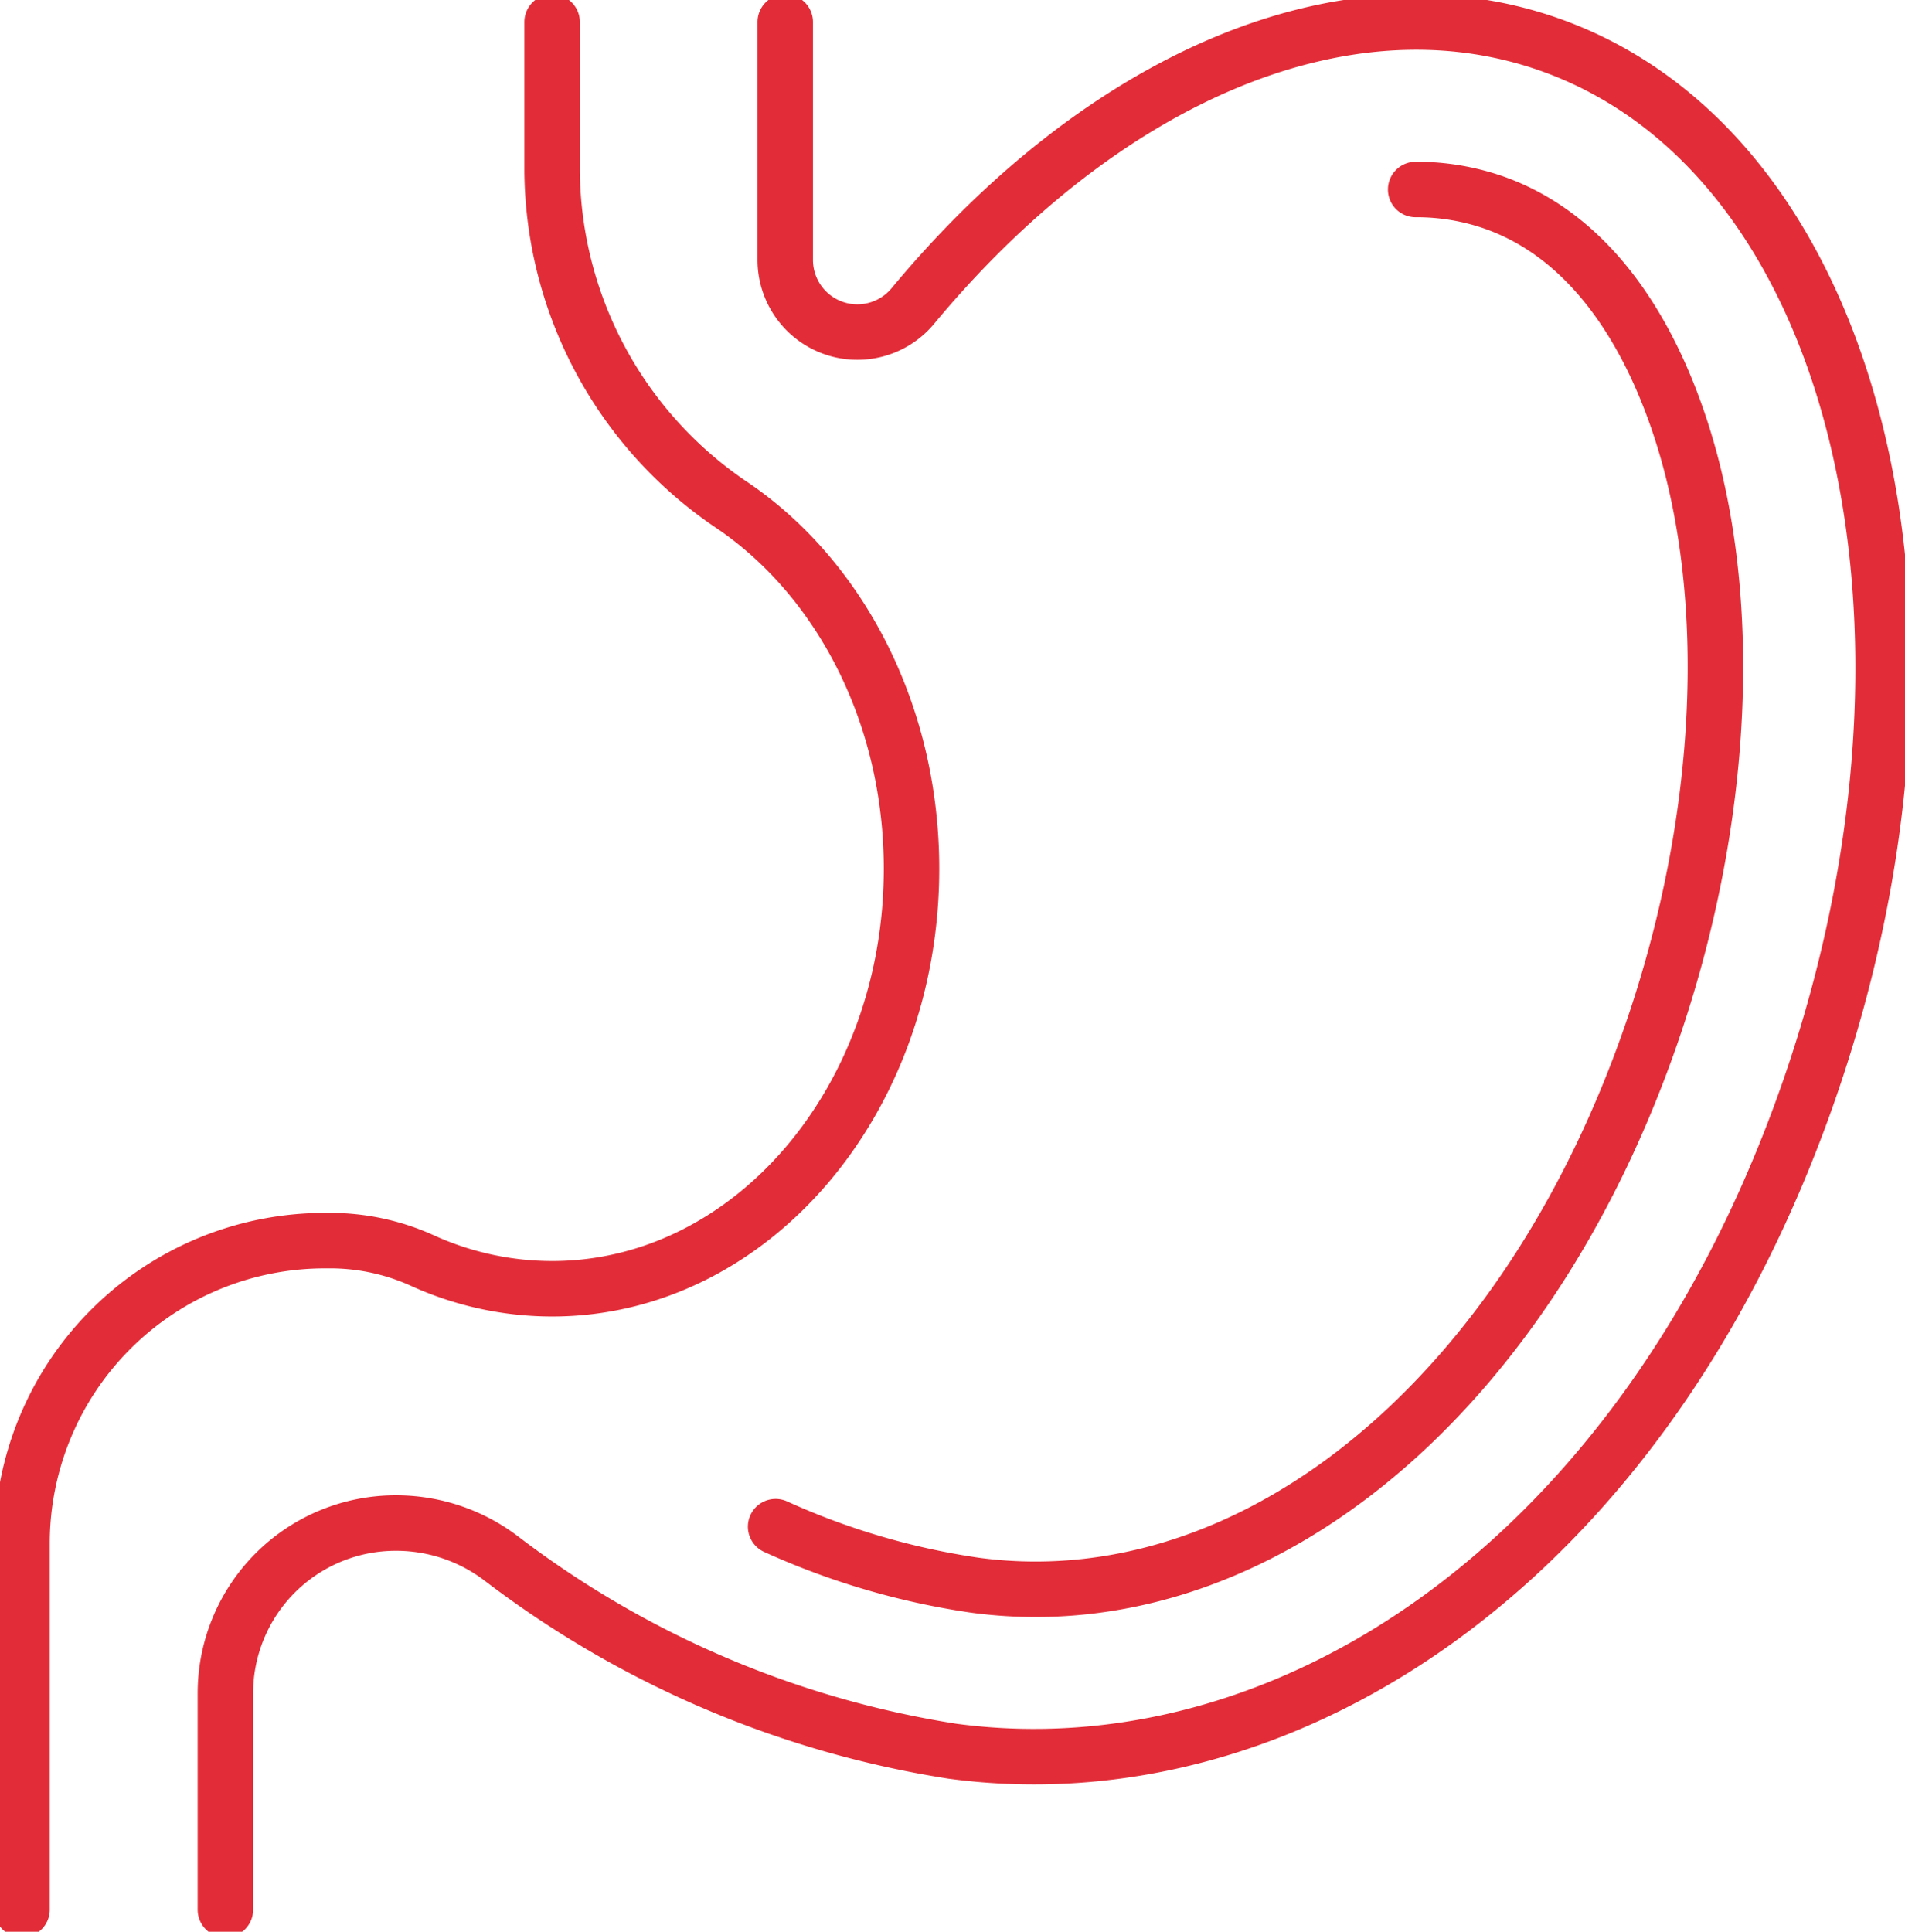
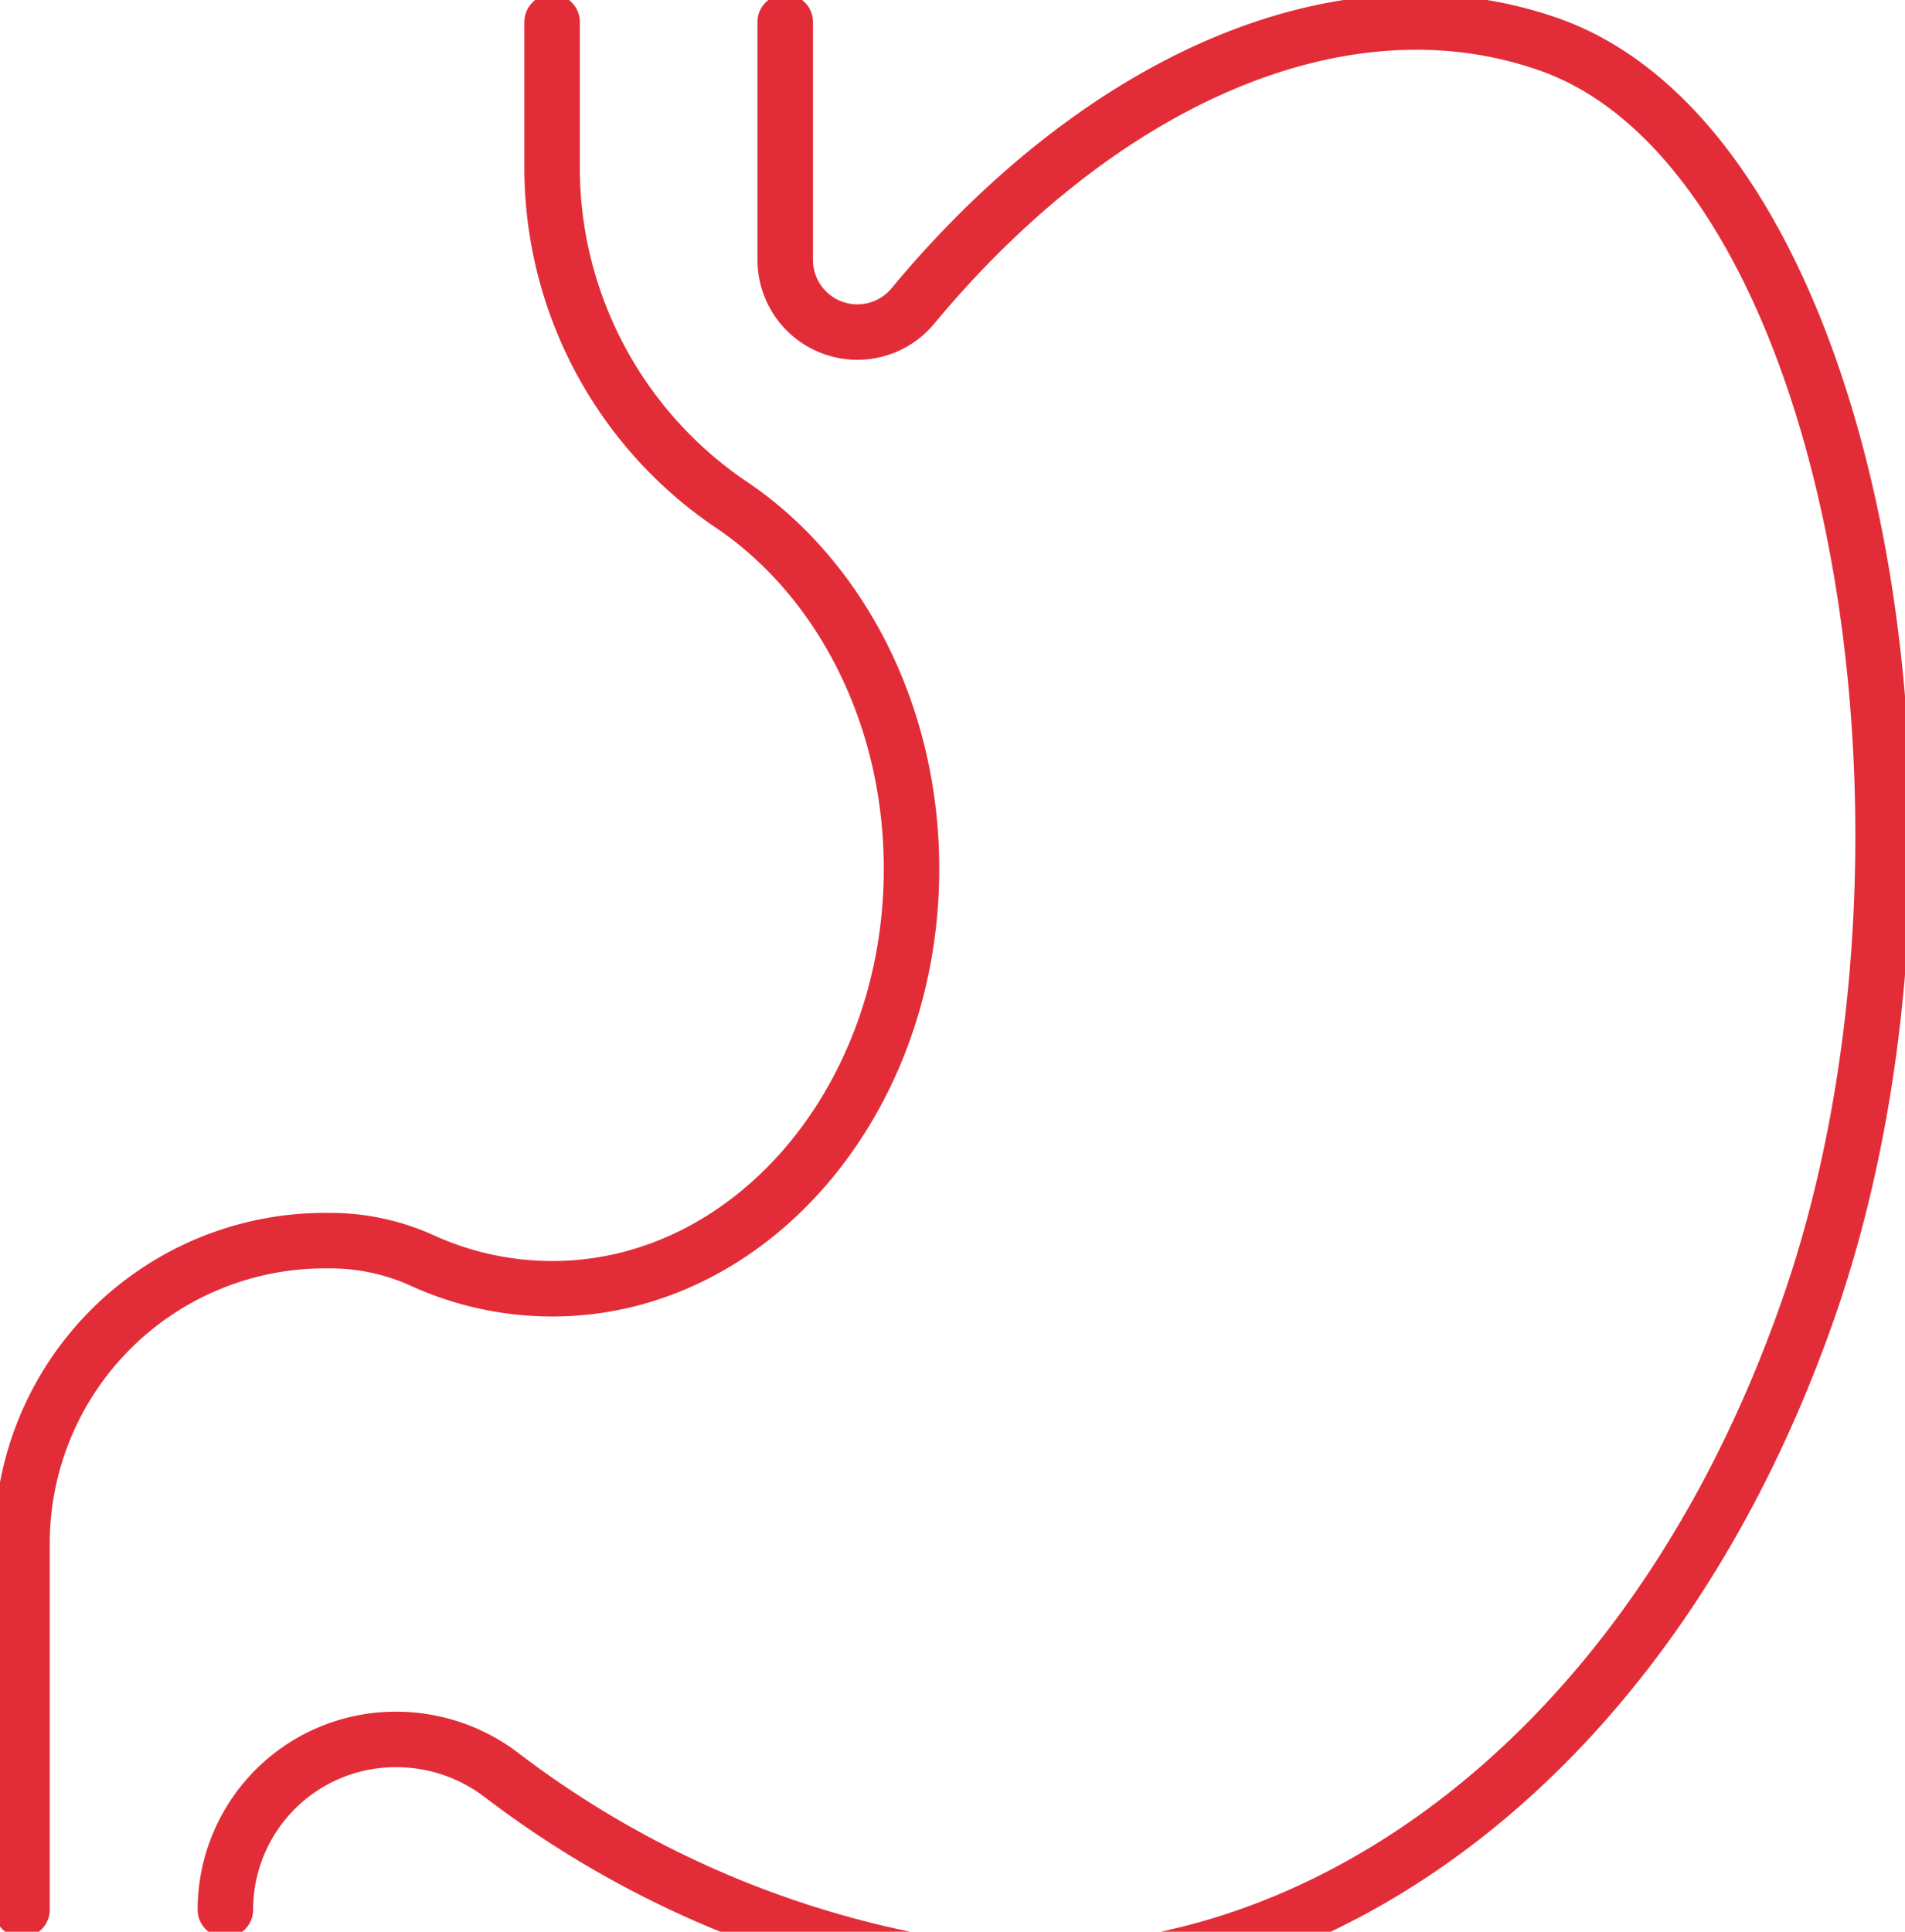
<svg xmlns="http://www.w3.org/2000/svg" width="103.023" height="104.451" viewBox="0 0 103.023 104.451">
  <defs>
    <clipPath id="clip-path">
      <rect id="Rectangle_959" data-name="Rectangle 959" width="103.023" height="104.451" fill="none" stroke="#e22d38" stroke-width="3" />
    </clipPath>
  </defs>
  <g id="Group_7131" data-name="Group 7131" clip-path="url(#clip-path)">
-     <path id="Path_11369" data-name="Path 11369" d="M17.913,103.819v-11.7a9.207,9.207,0,0,1,9.207-9.207h.091a9.386,9.386,0,0,1,5.625,1.918,53.96,53.96,0,0,0,24.38,10.417c18.017,2.427,37.39-10.12,46.3-35.607S106.128,8.772,89.466,2.949C78.227-.978,65.14,5,55.078,17.121a3.9,3.9,0,0,1-6.888-2.5V1.75" transform="translate(-5.724 -0.559)" fill="none" stroke="#e22d38" stroke-linecap="round" stroke-linejoin="round" stroke-width="3" />
-     <path id="Path_11370" data-name="Path 11370" d="M61.644,87.36A39.929,39.929,0,0,0,72.4,90.522a24.555,24.555,0,0,0,3.3.223c13.783,0,26.854-11.559,33.241-29.84,3.679-10.528,4.526-21.665,2.324-30.553-1.1-4.425-3.958-12.206-10.807-14.6a12.689,12.689,0,0,0-4.2-.693" transform="translate(-19.698 -4.812)" fill="none" stroke="#e22d38" stroke-linecap="round" stroke-linejoin="round" stroke-width="3" />
+     <path id="Path_11369" data-name="Path 11369" d="M17.913,103.819a9.207,9.207,0,0,1,9.207-9.207h.091a9.386,9.386,0,0,1,5.625,1.918,53.96,53.96,0,0,0,24.38,10.417c18.017,2.427,37.39-10.12,46.3-35.607S106.128,8.772,89.466,2.949C78.227-.978,65.14,5,55.078,17.121a3.9,3.9,0,0,1-6.888-2.5V1.75" transform="translate(-5.724 -0.559)" fill="none" stroke="#e22d38" stroke-linecap="round" stroke-linejoin="round" stroke-width="3" />
    <path id="Path_11371" data-name="Path 11371" d="M30.417,1.75V9.835a22,22,0,0,0,9.81,18.093c5.759,3.941,9.627,11.247,9.627,19.608,0,12.542-8.7,22.708-19.437,22.708a16.952,16.952,0,0,1-6.949-1.494,12.063,12.063,0,0,0-4.919-1.108h-.425A16.375,16.375,0,0,0,1.75,84.016v19.8" transform="translate(-0.559 -0.559)" fill="none" stroke="#e22d38" stroke-linecap="round" stroke-linejoin="round" stroke-width="3" />
  </g>
</svg>